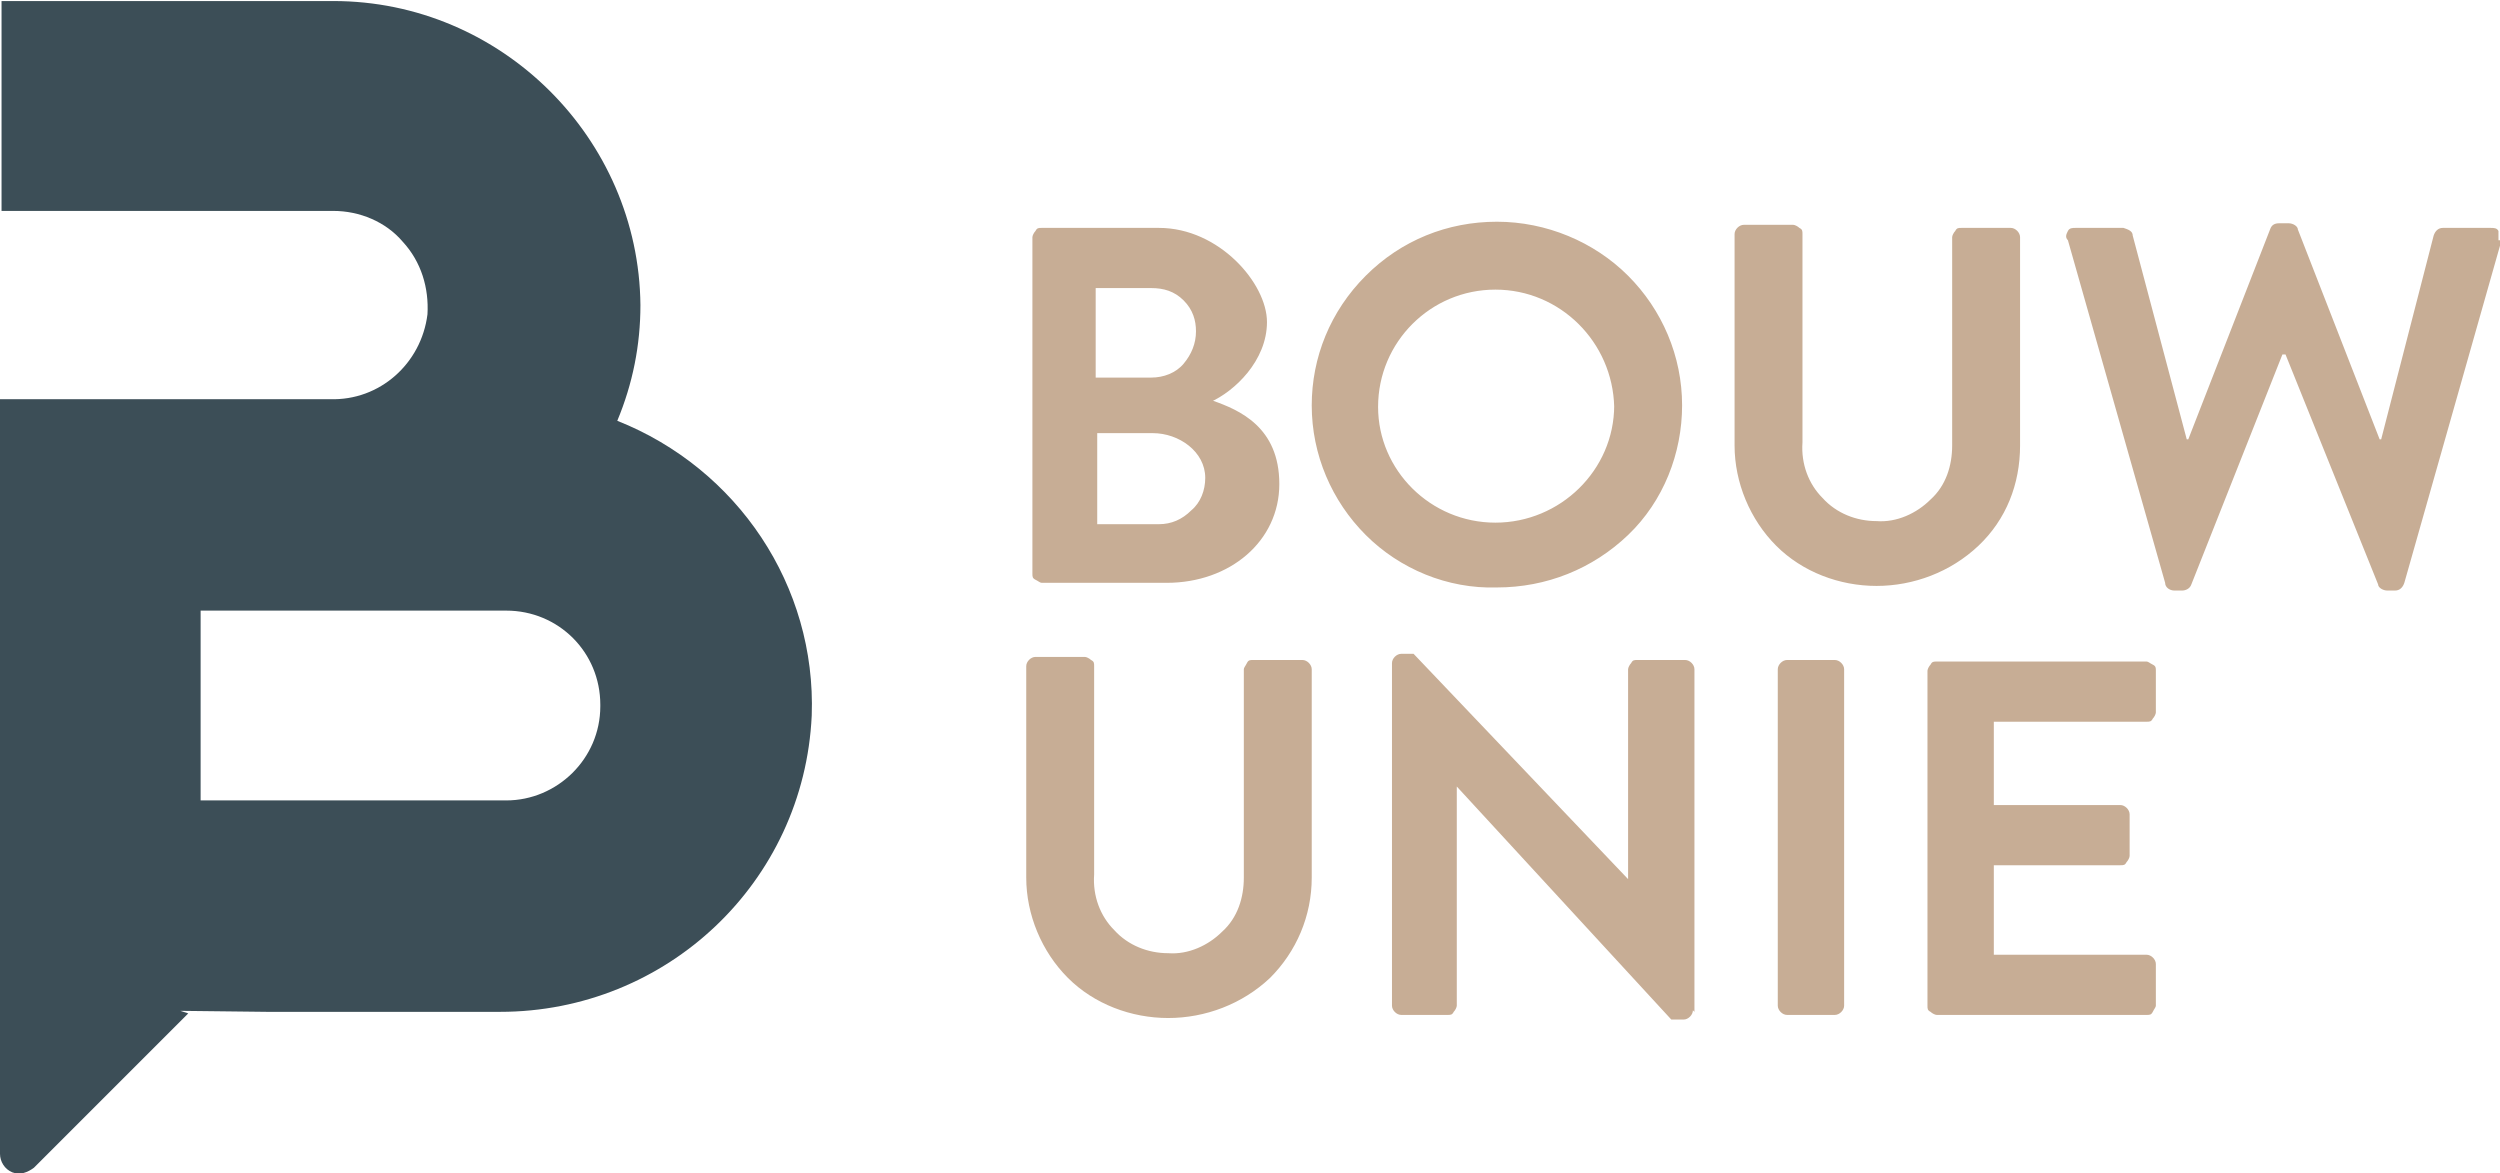
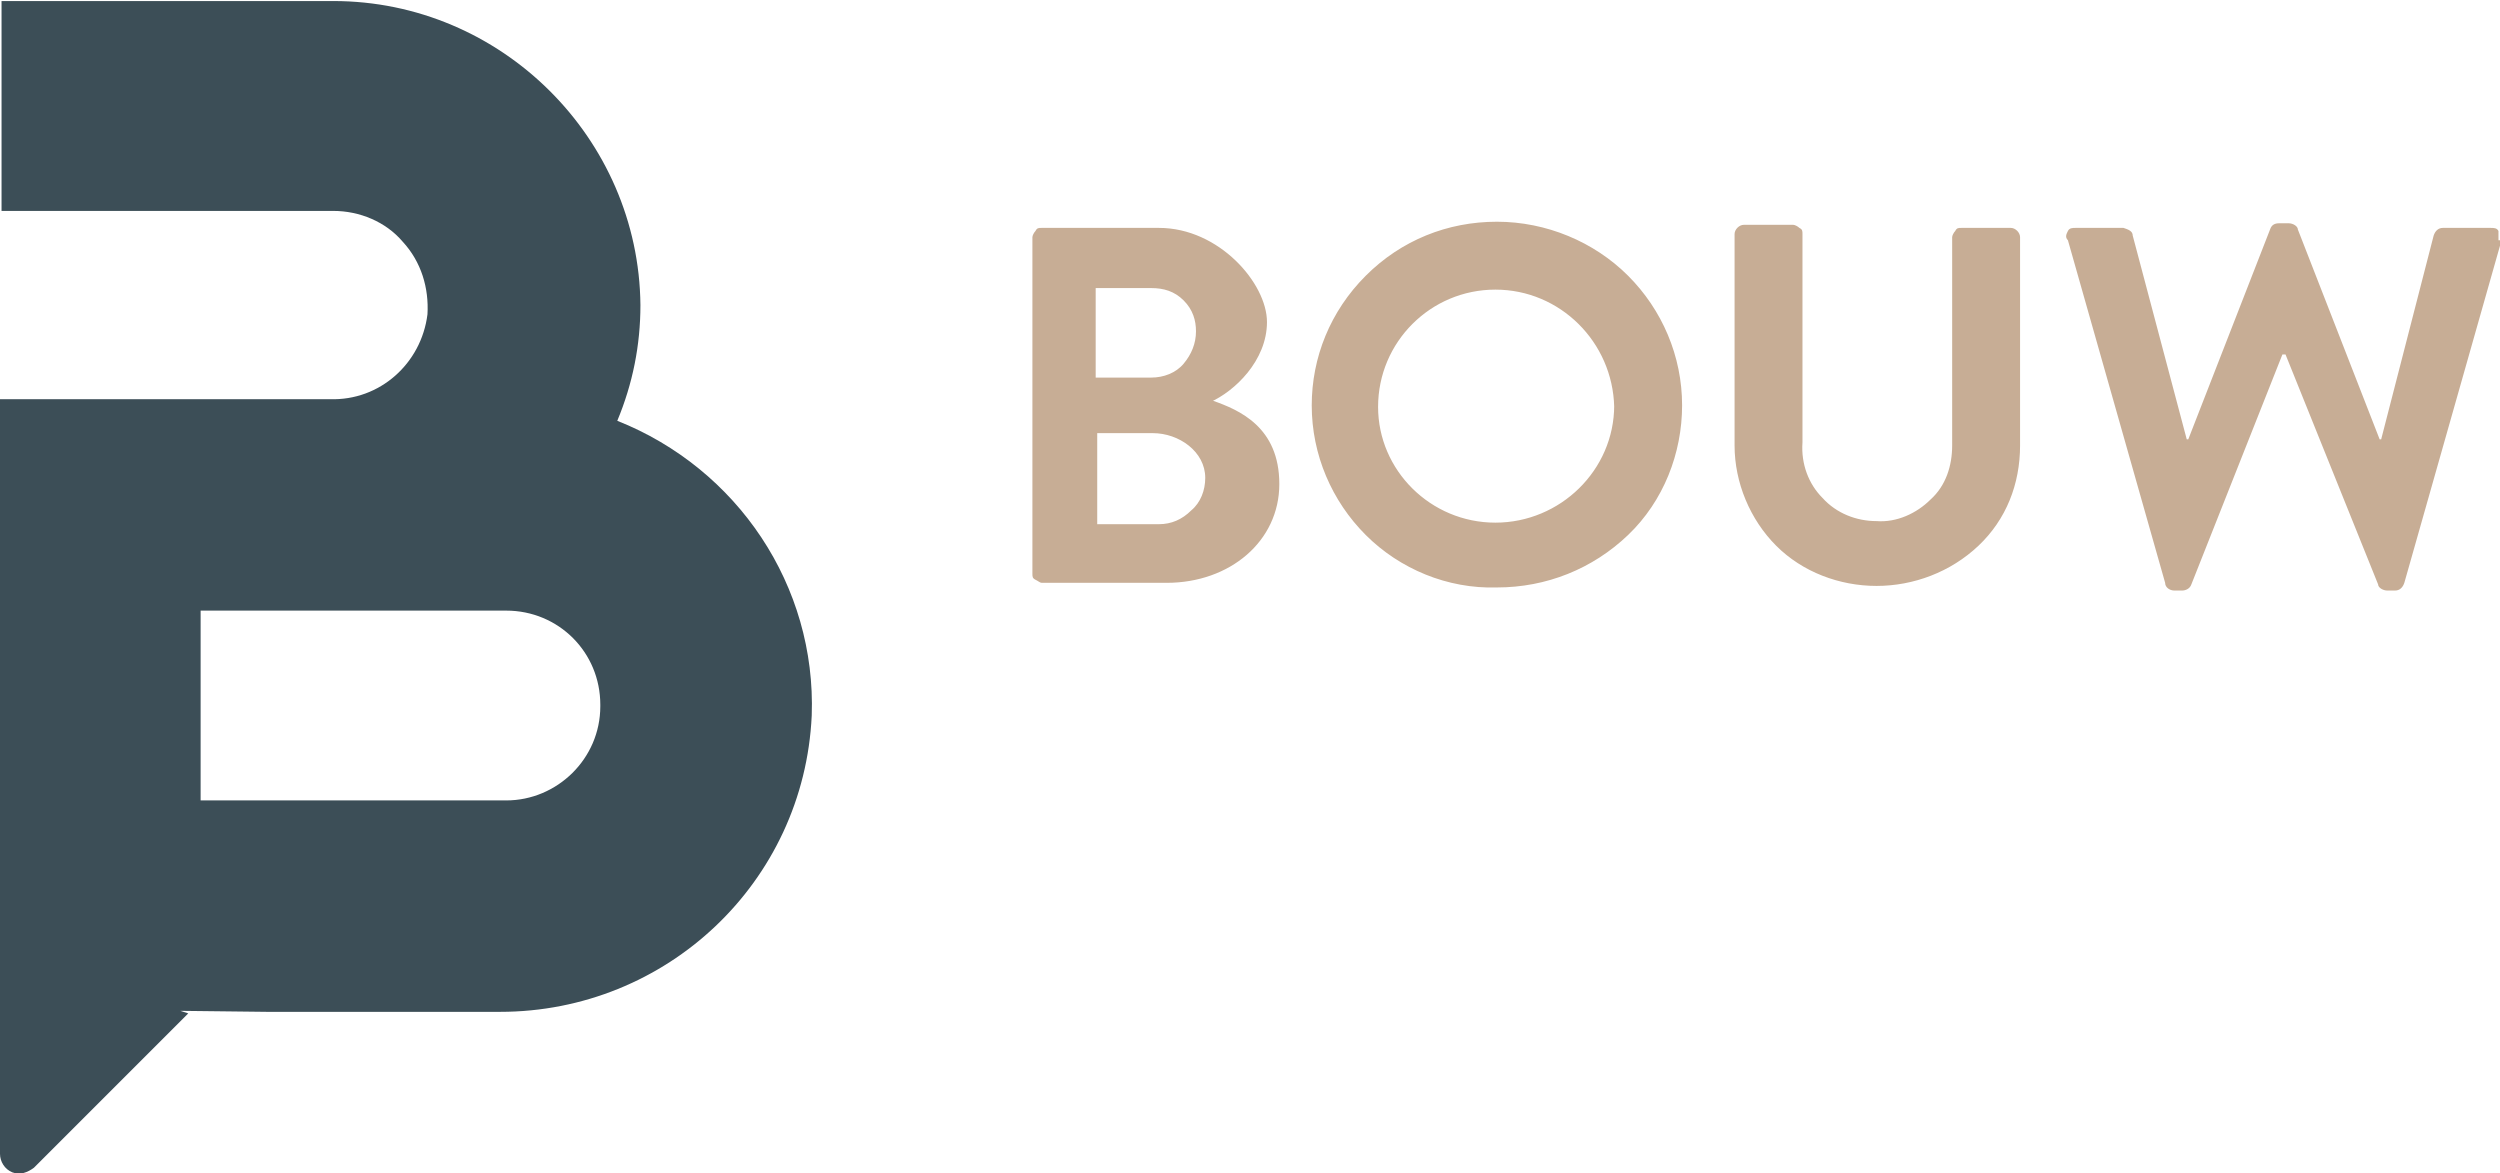
<svg xmlns="http://www.w3.org/2000/svg" id="Laag_1" width="57.1mm" height="26.8mm" version="1.1" viewBox="0 0 162 75.9">
  <defs>
    <style>
      .st0 {
        fill: #c7ad95;
      }

      .st1 {
        fill: #3c4e57;
      }
    </style>
  </defs>
  <path class="st0" d="M161.9,15.5c0-.2,0-.4,0-.6-.1-.2-.3-.2-.5-.2h-3.1c-.3,0-.5.2-.6.5l-3.4,13.2h-.1l-5.3-13.6c0-.2-.3-.4-.6-.4h-.6c-.3,0-.5.1-.6.4l-5.3,13.6h-.1l-3.5-13.2c0-.3-.3-.4-.6-.5h-3.1c-.2,0-.4,0-.5.2-.1.2-.2.4,0,.6l6.3,22.2c0,.3.3.5.6.5h.5c.2,0,.5-.1.6-.4l5.9-14.9h.2l6,14.9c0,.2.3.4.6.4h.5c.3,0,.5-.2.6-.5l6.3-22.2ZM130.9,29v-13.7c0-.3-.3-.6-.6-.6h-3.2c-.2,0-.3,0-.4.2-.1.1-.2.3-.2.4v13.5c0,1.3-.4,2.6-1.4,3.5-.9.9-2.2,1.5-3.5,1.4-1.3,0-2.6-.5-3.5-1.5-.9-.9-1.4-2.2-1.3-3.6v-13.5c0-.2,0-.3-.2-.4-.1-.1-.3-.2-.4-.2h-3.2c-.3,0-.6.3-.6.6v13.7c0,2.4,1,4.8,2.7,6.5,1.7,1.7,4.1,2.6,6.5,2.6,2.4,0,4.8-.9,6.6-2.6s2.7-4,2.7-6.5h0ZM109,26.2c0-3.2-1.3-6.2-3.5-8.4s-5.3-3.5-8.5-3.5c-3.2,0-6.2,1.2-8.5,3.5s-3.5,5.3-3.5,8.4c0,3.2,1.3,6.2,3.5,8.4s5.3,3.5,8.5,3.4c3.2,0,6.2-1.2,8.5-3.4,2.3-2.2,3.5-5.3,3.5-8.4h0ZM104.6,26.2c0,4.2-3.5,7.6-7.7,7.6-4.2,0-7.6-3.4-7.6-7.5,0-4.2,3.4-7.6,7.6-7.6,4.2,0,7.6,3.4,7.7,7.6h0ZM78.4,26c1.6-.7,3.7-2.7,3.7-5.2s-3.1-6.1-7-6.1h-7.6c-.2,0-.3,0-.4.2-.1.1-.2.3-.2.4v21.8c0,.2,0,.3.2.4s.3.2.4.2h8.1c4.1,0,7.3-2.7,7.3-6.4s-2.6-4.8-4.3-5.4h0ZM77.5,21.4c0,.8-.3,1.5-.8,2.1s-1.3.9-2.1.9h-3.6v-5.8h3.6c.8,0,1.5.2,2.1.8s.8,1.3.8,2h0ZM78.1,30.9c0,.8-.3,1.6-.9,2.1-.6.6-1.3.9-2.1.9h-4v-5.9h3.6c1.7,0,3.4,1.2,3.4,2.9h0Z" />
-   <path class="st0" d="M109.8,65.5v-22.2c0-.3-.3-.6-.6-.6h-3.1c-.2,0-.3,0-.4.2-.1.1-.2.3-.2.4v13.6h0l-13.9-14.6h-.8c-.3,0-.6.3-.6.6v22.2c0,.3.3.6.6.6h3c.2,0,.3,0,.4-.2.1-.1.2-.3.2-.4v-14.2h0l13.9,15.1h.8c.3,0,.6-.3.6-.6ZM85,43.3c0-.3-.3-.6-.6-.6h-3.2c-.2,0-.3,0-.4.2s-.2.3-.2.4v13.5c0,1.3-.4,2.6-1.4,3.5-.9.9-2.2,1.5-3.5,1.4-1.3,0-2.6-.5-3.5-1.5-.9-.9-1.4-2.2-1.3-3.6v-13.5c0-.2,0-.3-.2-.4-.1-.1-.3-.2-.4-.2h-3.2c-.3,0-.6.3-.6.6v13.7c0,2.4,1,4.8,2.7,6.5,1.7,1.7,4.1,2.6,6.5,2.6,2.4,0,4.8-.9,6.6-2.6,1.7-1.7,2.7-4,2.7-6.5v-13.7ZM115.2,43.3v21.8c0,.3.3.6.6.6h3.1c.3,0,.6-.3.6-.6v-21.8c0-.3-.3-.6-.6-.6h-3.1c-.3,0-.6.3-.6.6ZM124.9,43.3v21.8c0,.2,0,.3.2.4.1.1.3.2.4.2h13.6c.2,0,.3,0,.4-.2s.2-.3.2-.4v-2.7c0-.3-.3-.6-.6-.6h-9.9v-5.8h8.2c.2,0,.3,0,.4-.2.1-.1.2-.3.2-.4v-2.7c0-.3-.3-.6-.6-.6h-8.2v-5.4h9.9c.2,0,.3,0,.4-.2.1-.1.2-.3.2-.4v-2.7c0-.2,0-.3-.2-.4s-.3-.2-.4-.2h-13.6c-.2,0-.3,0-.4.2-.1.1-.2.3-.2.4h0Z" />
  <path id="Path_28691" class="st1" d="M0,61.7v13c0,.5.3,1,.8,1.2.5.2,1,0,1.4-.3l10-10M38.9,45.7c0,3.4-2.8,6.1-6.1,6.1H13v-12.3h19.8c3.4,0,6.1,2.7,6.1,6.1M17.3,65.5h15.1c10.8,0,19.7-8.4,20.2-19.2.3-8.4-4.8-16-12.6-19.1,1-2.4,1.5-4.9,1.5-7.5C41.4,8.9,32.5,0,21.6,0H.1s0,13.6,0,13.6h21.5c1.7,0,3.4.7,4.5,2,1.2,1.3,1.7,3,1.6,4.7-.4,3.2-3.1,5.6-6.3,5.5H0v13.6s0,12.3,0,12.3h0v13.6" />
</svg>